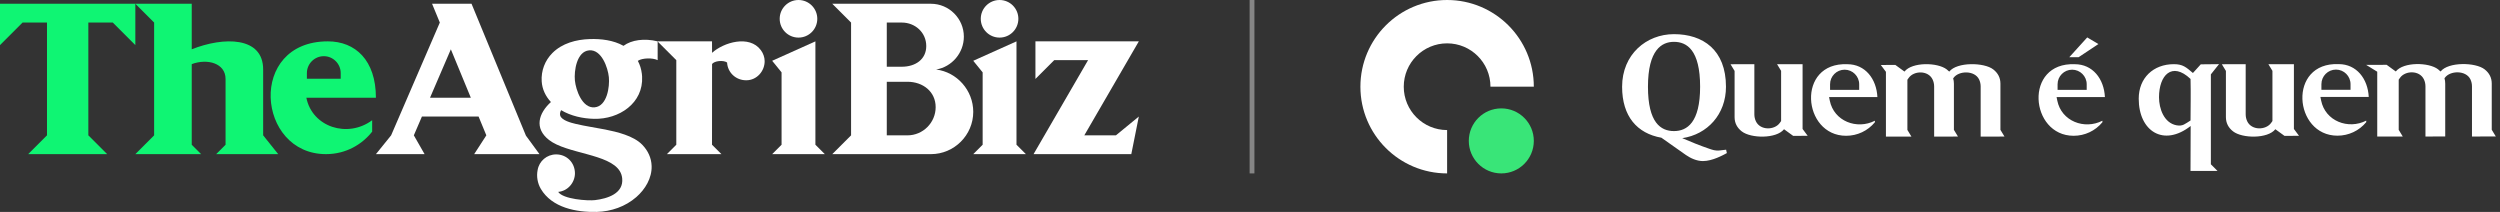
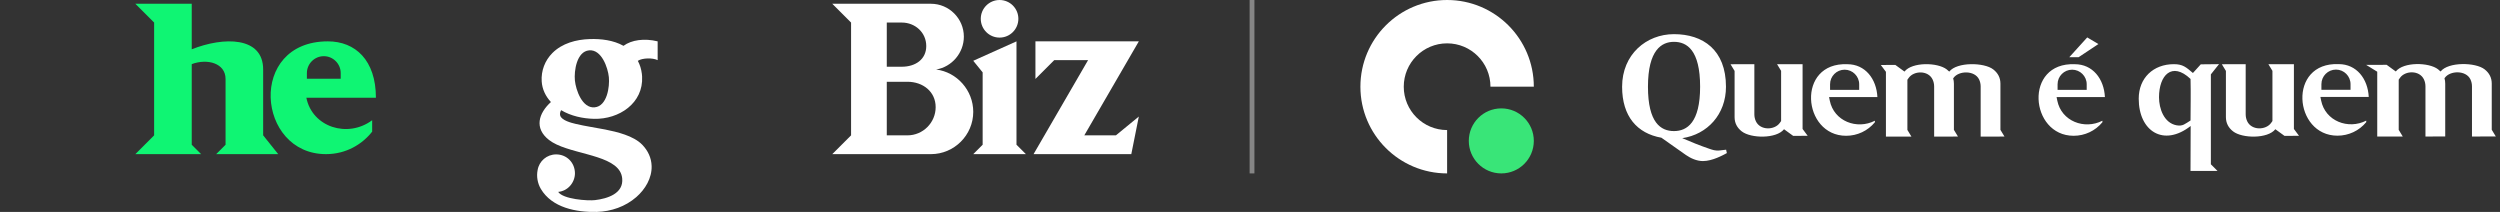
<svg xmlns="http://www.w3.org/2000/svg" width="519" height="44" viewBox="0 0 519 44" fill="none">
  <rect x="0" y="0" width="519" height="44" fill="#333333" stroke="none" />
  <g clip-path="url(#clip0_1958_85847)">
-     <path fill-rule="evenodd" clip-rule="evenodd" d="M28.096 0.78V9.365L23.413 4.683H18.34V28.096L22.243 31.998C17.04 31.998 11.056 31.998 5.853 31.998L9.756 28.096V4.683H4.683L0 9.365V0.78C9.105 0.78 18.991 0.78 28.096 0.78Z" fill="#0FF573" />
    <path fill-rule="evenodd" clip-rule="evenodd" d="M39.803 0.781V10.236C46.416 7.597 54.653 7.543 54.631 14.444C54.631 19.255 54.631 23.285 54.631 28.096L57.754 31.999C53.461 31.999 49.169 31.999 44.877 31.999L46.826 30.05V16.395C46.826 13.124 43.062 12.09 39.803 13.312V30.047L41.755 31.999C37.462 31.999 32.389 31.999 28.096 31.999L31.997 28.098V4.683L28.096 0.781C31.998 0.781 35.901 0.781 39.803 0.781Z" fill="#0FF573" />
    <path fill-rule="evenodd" clip-rule="evenodd" d="M68.06 8.585C73.758 8.585 78.039 12.487 78.039 20.292H63.6C64.813 26.372 72.159 28.756 77.261 24.96V27.328C75.236 29.913 71.896 31.998 67.67 31.998C53.277 31.998 51.326 8.585 68.06 8.585ZM67.221 11.663C69.152 11.663 70.733 13.245 70.733 15.175V16.346H63.709V15.175C63.709 13.243 65.289 11.663 67.221 11.663Z" fill="#0FF573" />
-     <path fill-rule="evenodd" clip-rule="evenodd" d="M89.697 0.781H97.891L109.183 28.158L111.994 31.999C107.568 31.999 102.867 31.999 98.44 31.999L100.963 28.097L99.354 24.195H87.591L85.912 28.097L88.143 31.999C84.735 31.999 81.463 31.999 78.045 31.999L81.196 28.097L91.307 4.684L89.697 0.781ZM97.745 20.293L93.598 10.239L89.271 20.293H97.745Z" fill="white" />
-     <path fill-rule="evenodd" clip-rule="evenodd" d="M147.813 8.587L147.825 10.967C150.182 8.819 155.568 7.167 157.956 10.415C158.426 11.037 158.742 11.885 158.742 12.669C158.766 14.771 157.101 16.665 154.935 16.665C152.817 16.69 151.056 15.104 150.944 12.974C150.176 12.433 148.25 12.63 147.825 13.308L147.813 30.048L149.767 31.999C145.474 31.999 142.741 31.999 138.449 31.999L140.4 30.047V12.488L136.498 8.587C140.4 8.587 143.912 8.587 147.813 8.587Z" fill="white" />
    <path fill-rule="evenodd" clip-rule="evenodd" d="M193.267 0.781C197.022 0.781 200.096 3.855 200.096 7.61V7.61C200.096 10.998 197.593 13.895 194.345 14.429C198.67 14.975 202.047 18.756 202.047 23.219V23.219C202.047 28.047 198.096 31.999 193.267 31.999C186.178 31.999 179.869 31.999 172.78 31.999L176.683 28.097V4.683L172.78 0.781C179.869 0.781 186.178 0.781 193.267 0.781ZM184.096 16.976H188.389C191.609 16.976 194.242 19.025 194.242 22.244C194.242 25.464 191.608 28.098 188.389 28.098H184.096V16.976ZM184.096 4.682H187.218C189.978 4.682 192.291 6.741 192.291 9.56C192.291 12.351 190.007 13.853 187.218 13.853H184.096V4.682Z" fill="white" />
    <path fill-rule="evenodd" clip-rule="evenodd" d="M236.42 8.586L225.102 28.096H231.666L236.42 24.194L234.859 31.998C227.575 31.998 221.851 31.998 214.567 31.998L225.885 12.486H218.859L214.956 16.389V8.585L236.42 8.586Z" fill="white" />
-     <path d="M165.766 7.805C167.922 7.805 169.669 6.058 169.669 3.903C169.669 1.747 167.922 0 165.766 0C163.611 0 161.864 1.747 161.864 3.903C161.864 6.058 163.611 7.805 165.766 7.805Z" fill="white" />
-     <path fill-rule="evenodd" clip-rule="evenodd" d="M169.278 8.587V30.048L171.23 31.999C166.937 31.999 164.595 31.999 160.303 31.999L162.254 30.047V15.024L160.303 12.618L169.278 8.587Z" fill="white" />
    <path fill-rule="evenodd" clip-rule="evenodd" d="M129.436 9.514C131.104 8.281 133.754 7.91 136.529 8.585L136.525 8.586H136.529V12.487C135.493 11.969 133.319 12.016 132.413 12.631C132.845 13.437 133.125 14.323 133.24 15.266H133.246C133.271 15.472 133.289 15.679 133.3 15.888C133.594 21.41 128.535 24.799 123.306 24.67C120.948 24.611 118.525 24.08 116.486 22.87C116.299 23.225 116.174 23.638 116.31 24.028C116.654 25.017 118.606 25.503 119.502 25.718C121.513 26.201 123.604 26.481 125.637 26.887C128.101 27.38 131.526 28.187 133.321 30.038C134.508 31.261 135.231 32.767 135.278 34.473C135.347 36.978 133.951 39.297 132.1 40.913C129.844 42.88 126.881 43.917 123.889 43.992C119.659 44.098 114.587 43.128 112.276 39.212C111.581 38.035 111.351 36.596 111.607 35.319C111.917 33.434 113.531 32.054 115.457 32.054C117.666 32.054 119.338 33.764 119.36 35.956C119.36 37.919 117.858 39.669 115.877 39.836C116.884 41.365 122.009 41.725 123.521 41.544C126.084 41.236 129.504 40.197 129.165 37.005C129.11 36.484 128.952 35.995 128.681 35.545C126.502 31.919 117.649 31.923 113.97 29.053C110.852 26.62 111.806 23.509 114.371 21.183C113.265 19.99 112.556 18.521 112.455 16.893C112.319 14.7 113.107 12.589 114.664 11.02C116.696 8.973 119.614 8.2 122.44 8.11C124.801 8.035 127.351 8.341 129.436 9.514ZM122.297 10.453C119.71 10.698 119.156 14.73 119.348 16.702C119.541 18.673 120.866 22.528 123.452 22.282C126.039 22.036 126.593 18.004 126.401 16.033C126.208 14.061 124.883 10.207 122.297 10.453Z" fill="white" />
    <path d="M207.51 7.805C209.666 7.805 211.413 6.058 211.413 3.903C211.413 1.747 209.666 0 207.51 0C205.355 0 203.608 1.747 203.608 3.903C203.608 6.058 205.355 7.805 207.51 7.805Z" fill="white" />
    <path fill-rule="evenodd" clip-rule="evenodd" d="M211.022 8.587V30.048L212.973 31.999C208.681 31.999 206.339 31.999 202.047 31.999L203.998 30.047V15.024L202.047 12.618L211.022 8.587Z" fill="white" />
  </g>
  <line x1="259.92" y1="2.18557e-08" x2="259.92" y2="36" stroke="white" stroke-opacity="0.4" />
  <path fill-rule="evenodd" clip-rule="evenodd" d="M300.42 0C310.361 0 318.42 8.059 318.42 17.999H309.42C309.42 13.029 305.391 9 300.42 9C295.45 9 291.42 13.03 291.42 18C291.42 22.971 295.45 27 300.42 27V35.999C290.479 35.999 282.42 27.941 282.42 18C282.42 8.059 290.479 0 300.42 0Z" fill="white" />
  <path d="M311.672 35.999C315.399 35.999 318.421 32.977 318.421 29.25C318.421 25.522 315.399 22.5 311.672 22.5C307.944 22.5 304.922 25.522 304.922 29.25C304.922 32.977 307.944 35.999 311.672 35.999Z" fill="#39E578" />
  <path fill-rule="evenodd" clip-rule="evenodd" d="M454.782 26.155C449.16 30.553 443.999 27.242 443.999 20.49C443.999 16.173 447.032 13.322 451.3 13.322C453.158 13.322 453.842 13.954 455.249 15.155L456.88 13.356L460.667 13.317L458.976 15.44V34.105L460.362 35.492L454.749 35.491C454.755 33.287 454.768 28.36 454.781 26.155L454.782 26.155ZM472.363 26.827C470.774 28.841 465.482 28.752 463.587 27.274C462.623 26.523 462.1 25.546 462.1 24.32V14.726L461.256 13.337C462.807 13.337 464.639 13.322 466.204 13.322V23.731C466.204 24.238 466.308 24.724 466.523 25.182C467.437 27.118 470.402 27.04 471.483 25.516L471.757 25.13V14.71L470.914 13.322H471.757H476.215V26.773L477.275 28.193L474.26 28.207L472.363 26.827V26.827ZM429.586 11.875H431.52L435.634 9.143L433.31 7.768L429.586 11.874L429.586 11.875ZM395.369 14.857C396.958 12.844 402.249 12.933 404.145 14.411C404.308 14.537 404.458 14.67 404.595 14.81L404.589 14.797L404.673 14.858C406.262 12.844 411.907 12.933 413.803 14.411C414.766 15.161 415.289 16.138 415.289 17.366V26.959L416.133 28.348C414.581 28.348 412.75 28.364 411.185 28.364V17.954C411.185 17.447 411.082 16.961 410.865 16.503C409.952 14.567 406.633 14.644 405.553 16.169L405.477 16.275C405.579 16.614 405.632 16.977 405.632 17.366V26.959L406.475 28.348C404.924 28.348 403.093 28.364 401.528 28.364V17.954C401.528 17.447 401.424 16.961 401.208 16.503C400.294 14.567 397.329 14.644 396.249 16.169L395.974 16.556V26.974L396.818 28.364H395.974H391.518V14.911L390.457 13.492L393.472 13.478L395.369 14.858L395.369 14.857ZM370.364 26.827C368.774 28.841 363.483 28.752 361.587 27.274C360.623 26.523 360.101 25.546 360.101 24.32V14.726L359.257 13.337C360.808 13.337 362.639 13.322 364.204 13.322V23.731C364.204 24.238 364.309 24.724 364.524 25.182C365.438 27.118 368.402 27.04 369.483 25.516L369.758 25.13V14.71L368.914 13.322H369.758H374.215V26.773L375.275 28.193L372.261 28.207L370.364 26.827V26.827ZM389.229 25.376V25.062C385.501 26.974 380.718 25.173 379.86 20.879L379.714 20.149H389.748C389.564 16.355 387.195 13.331 383.521 13.331C372.862 12.878 374.151 28.188 383.253 28.188C385.58 28.188 387.748 27.168 389.229 25.376ZM382.944 14.467C384.607 14.467 385.966 15.826 385.966 17.489V18.661H379.922V17.489C379.922 15.825 381.281 14.467 382.944 14.467H382.944ZM436.46 25.376V25.062C432.733 26.974 427.949 25.173 427.091 20.879L426.946 20.149H436.979C436.795 16.355 434.426 13.331 430.752 13.331C420.093 12.878 421.382 28.188 430.485 28.188C432.812 28.188 434.98 27.168 436.46 25.376ZM430.176 14.467C431.839 14.467 433.199 15.826 433.199 17.489V18.661H427.154V17.489C427.154 15.825 428.512 14.467 430.176 14.467H430.176ZM358.496 31.781L358.342 31.076L357.054 31.228C356.103 31.352 355.428 31.076 354.877 30.892C352.975 30.247 351.074 29.481 349.232 28.683C354.447 27.916 358.312 23.745 358.312 18.009C358.312 10.342 353.527 7.091 347.515 7.091C341.779 7.091 336.749 11.292 336.749 18.009C336.749 24.175 339.878 27.702 344.908 28.591L349.999 32.18C350.98 32.854 352.239 33.437 353.527 33.437C355.49 33.437 357.698 32.211 358.496 31.781ZM352.944 18.01C352.944 25.432 350.245 27.211 347.515 27.211C344.785 27.211 342.117 25.494 342.117 18.01C342.117 10.311 344.999 8.685 347.515 8.685C350.183 8.685 352.944 10.373 352.944 18.01ZM497.366 14.837C498.955 12.823 504.247 12.912 506.143 14.39C506.306 14.516 506.455 14.649 506.592 14.789L506.587 14.776L506.67 14.837C508.259 12.823 513.904 12.912 515.8 14.39C516.763 15.141 517.286 16.118 517.286 17.345V26.938L518.13 28.327C516.579 28.327 514.748 28.343 513.183 28.343V17.933C513.183 17.426 513.079 16.941 512.863 16.482C511.949 14.546 508.631 14.624 507.55 16.148L507.474 16.254C507.576 16.593 507.628 16.956 507.628 17.345V28.328L503.525 28.343V17.933C503.525 17.426 503.421 16.941 503.206 16.482C502.292 14.546 499.327 14.624 498.247 16.148L497.972 16.535V26.954L498.815 28.343H497.972H493.515V14.89L491.216 13.471L495.469 13.457L497.366 14.837L497.366 14.837ZM491.232 25.355V25.041C487.505 26.953 482.721 25.152 481.863 20.858L481.718 20.128H491.752C491.568 16.334 489.198 13.311 485.525 13.311C474.865 12.858 476.154 28.167 485.257 28.167C487.583 28.167 489.752 27.147 491.232 25.355ZM484.948 14.446C486.611 14.446 487.97 15.805 487.97 17.468V18.64H481.925V17.468C481.925 15.805 483.285 14.446 484.947 14.446H484.948ZM454.754 25.014C454.768 22.158 454.827 19.243 454.755 16.389C450.874 12.716 448.21 15.649 448.21 20.189C448.21 22.539 449.235 25.517 451.839 26.009C453.176 26.26 453.624 25.689 454.754 25.014Z" fill="white" />
  <defs>
    <clipPath id="clip0_1958_85847">
      <rect width="236.42" height="44" fill="white" />
    </clipPath>
  </defs>
</svg>